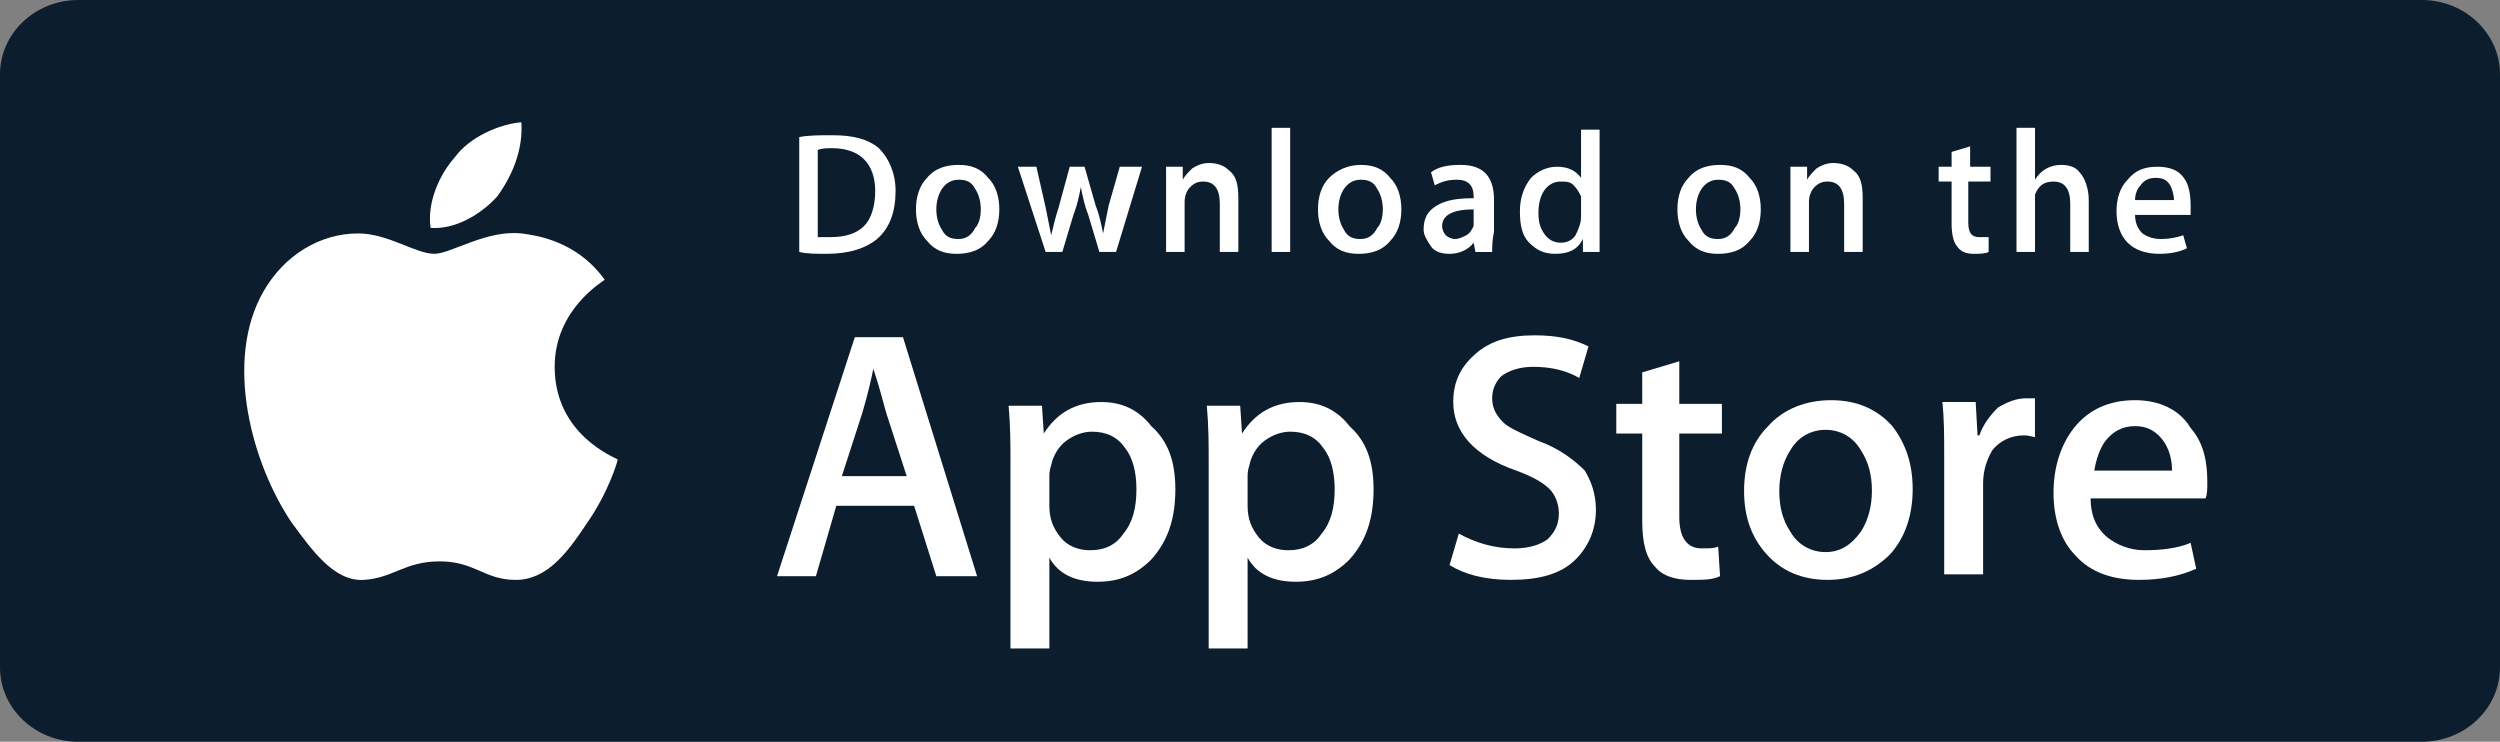
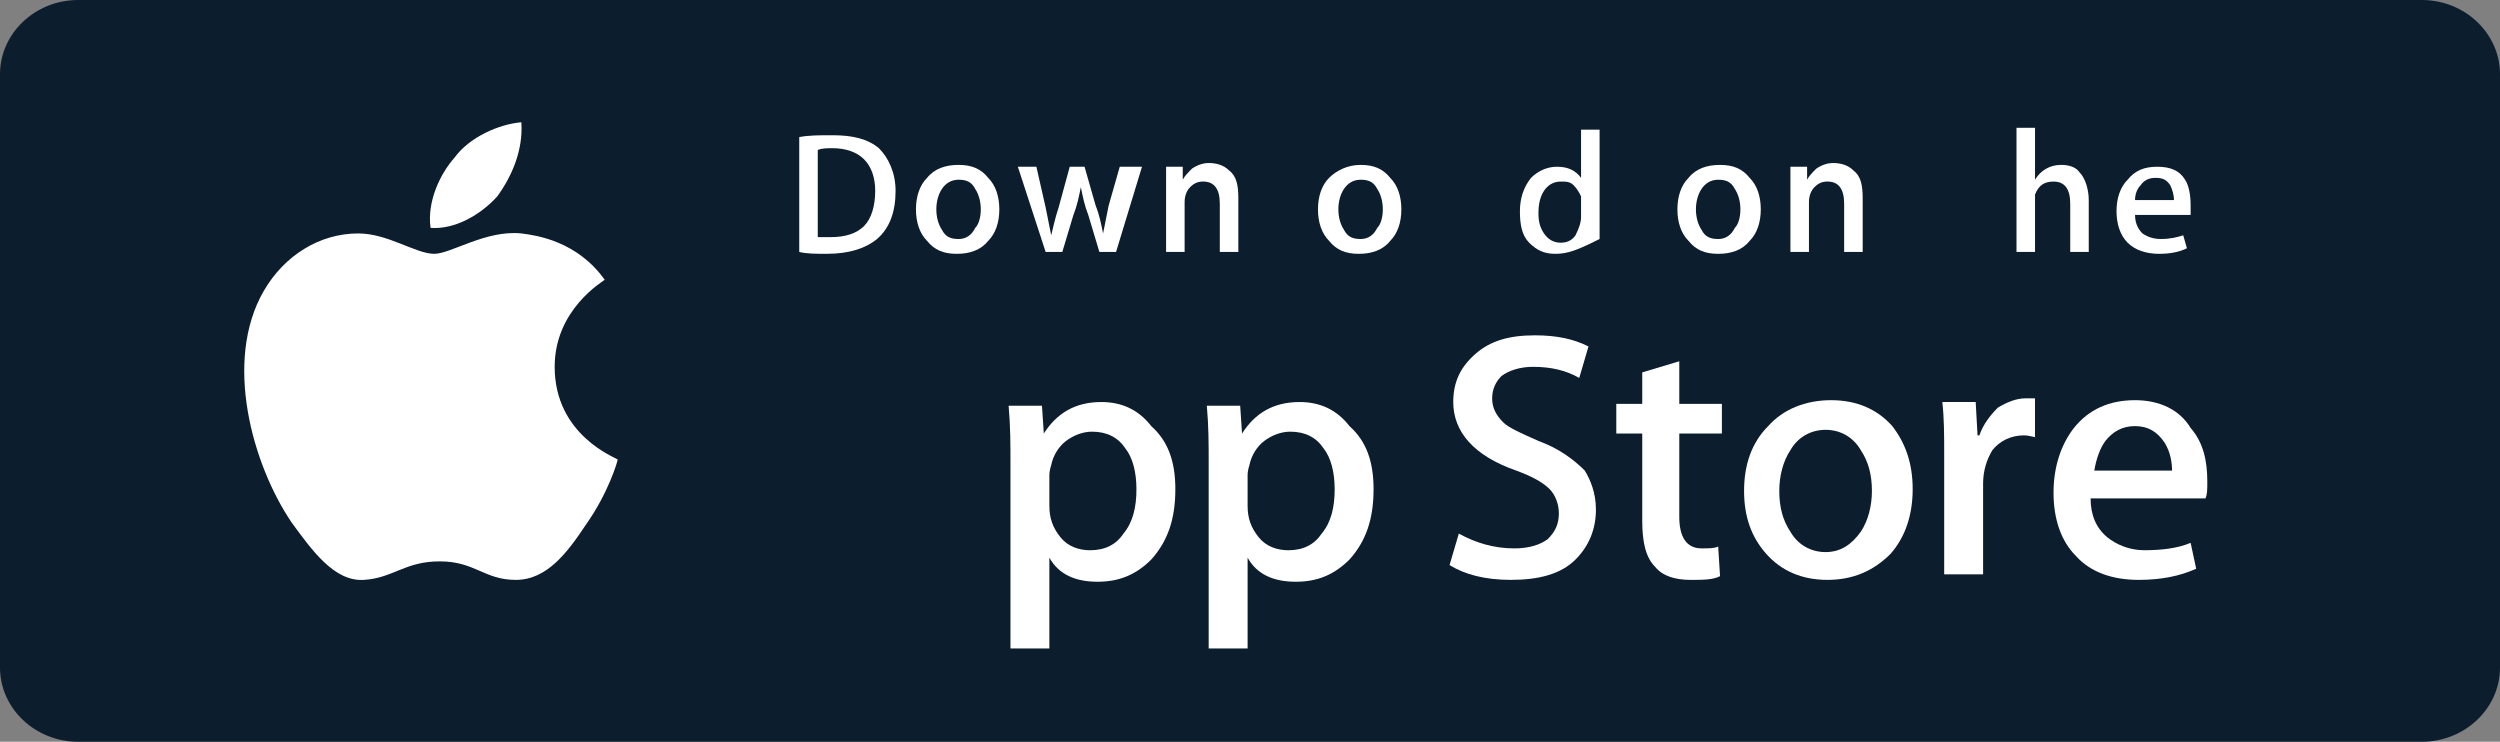
<svg xmlns="http://www.w3.org/2000/svg" width="182" height="54" viewBox="0 0 182 54" fill="none">
  <rect x="0" y="0" width="182" height="54" fill="#808080" stroke="none" />
  <path d="M176.312 54H5.688C2.559 54 0 51.57 0 48.6V5.4C0 2.43 2.559 0 5.688 0H176.312C179.441 0 182 2.43 182 5.4V48.6C182 51.57 179.441 54 176.312 54Z" fill="#0C1D2E" />
  <path d="M40.38 26.706C40.38 22.524 43.887 20.501 44.022 20.366C41.999 17.534 39.032 17.129 37.953 16.994C35.39 16.725 32.827 18.478 31.613 18.478C30.265 18.478 28.242 16.994 26.084 16.994C23.251 16.994 20.689 18.613 19.205 21.176C16.238 26.301 18.396 33.854 21.228 38.035C22.712 40.058 24.33 42.351 26.488 42.216C28.646 42.081 29.455 40.868 32.018 40.868C34.581 40.868 35.255 42.216 37.548 42.216C39.841 42.216 41.325 40.193 42.673 38.17C44.292 35.877 44.966 33.584 44.966 33.449C44.831 33.315 40.38 31.696 40.38 26.706Z" fill="white" />
  <path d="M36.202 14.296C37.281 12.812 38.09 10.924 37.955 8.901C36.337 9.036 34.179 9.98 33.1 11.463C32.021 12.677 31.077 14.7 31.346 16.589C33.1 16.724 34.988 15.645 36.202 14.296Z" fill="white" />
-   <path d="M71.132 41.947H68.165L66.547 36.822H60.882L59.398 41.947H56.566L62.231 24.548H65.737L71.132 41.947ZM66.007 34.663L64.524 30.078C64.389 29.673 64.119 28.459 63.58 26.841C63.445 27.515 63.175 28.729 62.77 30.078L61.287 34.663H66.007Z" fill="white" />
  <path d="M85.566 35.608C85.566 37.766 85.026 39.384 83.812 40.733C82.733 41.812 81.519 42.351 79.901 42.351C78.282 42.351 77.068 41.812 76.394 40.598V47.207H73.562V33.719C73.562 32.37 73.562 31.022 73.427 29.538H75.855L75.989 31.561C76.933 30.078 78.282 29.268 80.171 29.268C81.654 29.268 82.868 29.808 83.812 31.022C85.026 32.101 85.566 33.584 85.566 35.608ZM82.733 35.608C82.733 34.394 82.463 33.315 81.924 32.64C81.384 31.831 80.575 31.426 79.496 31.426C78.822 31.426 78.147 31.696 77.608 32.101C77.068 32.505 76.664 33.18 76.529 33.854C76.394 34.259 76.394 34.529 76.394 34.663V36.821C76.394 37.766 76.664 38.44 77.203 39.114C77.743 39.789 78.552 40.058 79.361 40.058C80.44 40.058 81.25 39.654 81.789 38.844C82.463 38.035 82.733 36.956 82.733 35.608Z" fill="white" />
  <path d="M99.996 35.608C99.996 37.766 99.457 39.384 98.243 40.733C97.164 41.812 95.95 42.351 94.332 42.351C92.713 42.351 91.499 41.812 90.825 40.598V47.207H87.992V33.719C87.992 32.37 87.992 31.022 87.857 29.538H90.285L90.42 31.561C91.364 30.078 92.713 29.268 94.601 29.268C96.085 29.268 97.299 29.808 98.243 31.022C99.457 32.101 99.996 33.584 99.996 35.608ZM97.164 35.608C97.164 34.394 96.894 33.315 96.355 32.64C95.815 31.831 95.006 31.426 93.927 31.426C93.252 31.426 92.578 31.696 92.039 32.101C91.499 32.505 91.094 33.18 90.96 33.854C90.825 34.259 90.825 34.529 90.825 34.663V36.821C90.825 37.766 91.094 38.44 91.634 39.114C92.173 39.789 92.983 40.058 93.792 40.058C94.871 40.058 95.68 39.654 96.22 38.844C96.894 38.035 97.164 36.956 97.164 35.608Z" fill="white" />
  <path d="M116.183 37.09C116.183 38.574 115.643 39.788 114.699 40.732C113.62 41.811 112.001 42.215 109.978 42.215C108.09 42.215 106.606 41.811 105.527 41.136L106.202 38.844C107.416 39.518 108.764 39.923 110.248 39.923C111.327 39.923 112.136 39.653 112.676 39.248C113.215 38.709 113.485 38.169 113.485 37.36C113.485 36.686 113.215 36.011 112.811 35.607C112.271 35.067 111.462 34.662 110.383 34.258C107.281 33.179 105.797 31.425 105.797 29.267C105.797 27.784 106.337 26.705 107.416 25.761C108.495 24.817 109.843 24.412 111.732 24.412C113.35 24.412 114.564 24.682 115.643 25.221L114.969 27.514C114.025 26.974 112.946 26.705 111.597 26.705C110.653 26.705 109.843 26.974 109.304 27.379C108.899 27.784 108.629 28.323 108.629 28.998C108.629 29.672 108.899 30.212 109.439 30.751C109.843 31.156 110.788 31.56 112.001 32.1C113.485 32.639 114.564 33.449 115.373 34.258C115.778 34.932 116.183 35.876 116.183 37.09Z" fill="white" />
  <path d="M125.354 31.56H122.252V37.63C122.252 39.113 122.792 39.922 123.871 39.922C124.41 39.922 124.815 39.922 125.084 39.788L125.219 41.946C124.68 42.215 124.005 42.215 123.061 42.215C121.982 42.215 121.038 41.946 120.499 41.271C119.824 40.597 119.555 39.518 119.555 37.899V31.56H117.666V29.402H119.555V27.109L122.252 26.3V29.402H125.354V31.56Z" fill="white" />
  <path d="M139.243 35.607C139.243 37.495 138.703 39.113 137.624 40.327C136.41 41.541 134.927 42.215 133.038 42.215C131.15 42.215 129.667 41.541 128.588 40.327C127.509 39.113 126.969 37.63 126.969 35.742C126.969 33.853 127.509 32.235 128.722 31.021C129.801 29.807 131.42 29.133 133.308 29.133C135.196 29.133 136.68 29.807 137.759 31.021C138.703 32.235 139.243 33.718 139.243 35.607ZM136.275 35.742C136.275 34.528 136.006 33.584 135.466 32.774C134.927 31.83 133.983 31.291 132.904 31.291C131.825 31.291 130.88 31.83 130.341 32.774C129.801 33.584 129.532 34.663 129.532 35.742C129.532 36.955 129.801 37.9 130.341 38.709C130.88 39.653 131.825 40.192 132.904 40.192C133.983 40.192 134.792 39.653 135.466 38.709C136.006 37.9 136.275 36.821 136.275 35.742Z" fill="white" />
  <path d="M148.281 31.83C148.011 31.83 147.742 31.695 147.337 31.695C146.393 31.695 145.583 32.1 145.044 32.774C144.639 33.449 144.37 34.258 144.37 35.202V41.811H141.537V33.179C141.537 31.695 141.537 30.481 141.402 29.267H143.83L143.965 31.695H144.1C144.37 30.886 144.909 30.211 145.449 29.672C146.123 29.267 146.797 28.998 147.472 28.998C147.742 28.998 148.011 28.998 148.146 28.998V31.83H148.281Z" fill="white" />
  <path d="M160.692 35.067C160.692 35.607 160.692 36.011 160.557 36.281H152.195C152.195 37.495 152.599 38.439 153.409 39.113C154.083 39.653 155.027 40.057 156.106 40.057C157.32 40.057 158.534 39.923 159.478 39.518L159.883 41.406C158.669 41.946 157.32 42.215 155.702 42.215C153.813 42.215 152.195 41.676 151.116 40.462C150.037 39.383 149.497 37.765 149.497 35.876C149.497 33.988 150.037 32.37 150.981 31.156C152.06 29.807 153.544 29.133 155.432 29.133C157.185 29.133 158.669 29.807 159.478 31.156C160.422 32.235 160.692 33.584 160.692 35.067ZM158.129 34.393C158.129 33.584 157.994 32.909 157.59 32.235C157.05 31.425 156.376 31.021 155.432 31.021C154.488 31.021 153.813 31.425 153.274 32.1C152.869 32.639 152.599 33.449 152.465 34.258H158.129V34.393Z" fill="white" />
  <path d="M65.198 13.891C65.198 15.375 64.793 16.589 63.849 17.398C63.04 18.072 61.826 18.477 60.208 18.477C59.398 18.477 58.724 18.477 58.185 18.342V9.98C58.859 9.845 59.668 9.845 60.612 9.845C62.096 9.845 63.175 10.115 63.984 10.789C64.659 11.463 65.198 12.543 65.198 13.891ZM63.715 13.891C63.715 12.947 63.445 12.138 62.905 11.598C62.366 11.059 61.556 10.789 60.612 10.789C60.208 10.789 59.803 10.789 59.533 10.924V17.263C59.668 17.263 60.073 17.263 60.477 17.263C61.556 17.263 62.366 16.993 62.905 16.454C63.445 15.914 63.715 14.97 63.715 13.891Z" fill="white" />
  <path d="M72.751 15.242C72.751 16.186 72.481 16.995 71.942 17.535C71.402 18.209 70.593 18.479 69.649 18.479C68.705 18.479 68.03 18.209 67.491 17.535C66.951 16.995 66.682 16.186 66.682 15.242C66.682 14.297 66.951 13.488 67.491 12.949C68.03 12.274 68.84 12.005 69.784 12.005C70.728 12.005 71.402 12.274 71.942 12.949C72.481 13.488 72.751 14.297 72.751 15.242ZM71.402 15.242C71.402 14.702 71.267 14.163 70.998 13.758C70.728 13.219 70.323 13.084 69.784 13.084C69.244 13.084 68.84 13.353 68.57 13.758C68.3 14.163 68.165 14.702 68.165 15.242C68.165 15.781 68.3 16.321 68.57 16.725C68.84 17.265 69.244 17.4 69.784 17.4C70.323 17.4 70.728 17.13 70.998 16.59C71.267 16.321 71.402 15.781 71.402 15.242Z" fill="white" />
  <path d="M83.137 12.139L81.249 18.343H80.035L79.225 15.646C78.956 14.971 78.821 14.297 78.686 13.623C78.551 14.297 78.416 14.971 78.146 15.646L77.337 18.343H76.123L74.1 12.139H75.449L76.123 15.106C76.258 15.781 76.393 16.455 76.528 17.129C76.663 16.59 76.798 15.915 77.067 15.106L77.877 12.139H78.956L79.765 14.971C80.035 15.646 80.169 16.32 80.304 16.994C80.439 16.32 80.574 15.646 80.709 14.971L81.518 12.139H83.137Z" fill="white" />
  <path d="M90.151 18.342H88.802V14.835C88.802 13.756 88.398 13.217 87.589 13.217C87.184 13.217 86.914 13.352 86.644 13.622C86.375 13.891 86.24 14.296 86.24 14.701V18.342H84.891V13.891C84.891 13.352 84.891 12.812 84.891 12.138H86.105V13.082C86.24 12.812 86.51 12.543 86.779 12.273C87.184 12.003 87.589 11.868 87.993 11.868C88.533 11.868 89.072 12.003 89.477 12.408C90.016 12.812 90.151 13.487 90.151 14.431V18.342Z" fill="white" />
-   <path d="M93.925 18.343H92.576V9.306H93.925V18.343Z" fill="white" />
  <path d="M102.019 15.242C102.019 16.186 101.749 16.995 101.209 17.535C100.67 18.209 99.861 18.479 98.916 18.479C97.972 18.479 97.298 18.209 96.758 17.535C96.219 16.995 95.949 16.186 95.949 15.242C95.949 14.297 96.219 13.488 96.758 12.949C97.298 12.409 98.107 12.005 99.051 12.005C99.996 12.005 100.67 12.274 101.209 12.949C101.749 13.488 102.019 14.297 102.019 15.242ZM100.67 15.242C100.67 14.702 100.535 14.163 100.265 13.758C99.996 13.219 99.591 13.084 99.051 13.084C98.512 13.084 98.107 13.353 97.838 13.758C97.568 14.163 97.433 14.702 97.433 15.242C97.433 15.781 97.568 16.321 97.838 16.725C98.107 17.265 98.512 17.4 99.051 17.4C99.591 17.4 99.996 17.13 100.265 16.59C100.535 16.321 100.67 15.781 100.67 15.242Z" fill="white" />
-   <path d="M108.629 18.344H107.415L107.28 17.669C106.876 18.209 106.201 18.479 105.527 18.479C104.987 18.479 104.448 18.344 104.178 17.939C103.908 17.535 103.639 17.13 103.639 16.725C103.639 15.916 103.908 15.377 104.583 14.972C105.257 14.567 106.066 14.432 107.28 14.432V14.297C107.28 13.488 106.876 13.084 106.066 13.084C105.392 13.084 104.987 13.219 104.448 13.488L104.178 12.544C104.718 12.139 105.392 12.005 106.336 12.005C107.955 12.005 108.764 12.814 108.764 14.567V16.86C108.629 17.535 108.629 17.939 108.629 18.344ZM107.28 16.186V15.242C105.797 15.242 104.987 15.646 104.987 16.456C104.987 16.725 105.122 16.995 105.257 17.13C105.392 17.265 105.662 17.4 105.932 17.4C106.201 17.4 106.471 17.265 106.741 17.13C107.011 16.995 107.145 16.725 107.28 16.456C107.28 16.456 107.28 16.321 107.28 16.186Z" fill="white" />
-   <path d="M116.45 18.343H115.236V17.399C114.831 18.208 114.157 18.478 113.213 18.478C112.403 18.478 111.864 18.208 111.324 17.669C110.785 17.129 110.65 16.32 110.65 15.376C110.65 14.432 110.92 13.623 111.459 12.948C111.999 12.409 112.673 12.139 113.347 12.139C114.157 12.139 114.696 12.409 115.101 12.948V9.441H116.45V16.725C116.45 17.264 116.45 17.804 116.45 18.343ZM115.101 15.781V14.702C115.101 14.567 115.101 14.432 115.101 14.297C114.966 14.027 114.831 13.757 114.561 13.488C114.292 13.218 114.022 13.218 113.617 13.218C113.078 13.218 112.673 13.488 112.403 13.892C112.134 14.297 111.999 14.836 111.999 15.511C111.999 16.185 112.134 16.59 112.403 16.994C112.673 17.399 113.078 17.669 113.617 17.669C114.022 17.669 114.426 17.534 114.696 17.129C114.966 16.59 115.101 16.185 115.101 15.781Z" fill="white" />
+   <path d="M116.45 18.343V17.399C114.831 18.208 114.157 18.478 113.213 18.478C112.403 18.478 111.864 18.208 111.324 17.669C110.785 17.129 110.65 16.32 110.65 15.376C110.65 14.432 110.92 13.623 111.459 12.948C111.999 12.409 112.673 12.139 113.347 12.139C114.157 12.139 114.696 12.409 115.101 12.948V9.441H116.45V16.725C116.45 17.264 116.45 17.804 116.45 18.343ZM115.101 15.781V14.702C115.101 14.567 115.101 14.432 115.101 14.297C114.966 14.027 114.831 13.757 114.561 13.488C114.292 13.218 114.022 13.218 113.617 13.218C113.078 13.218 112.673 13.488 112.403 13.892C112.134 14.297 111.999 14.836 111.999 15.511C111.999 16.185 112.134 16.59 112.403 16.994C112.673 17.399 113.078 17.669 113.617 17.669C114.022 17.669 114.426 17.534 114.696 17.129C114.966 16.59 115.101 16.185 115.101 15.781Z" fill="white" />
  <path d="M128.185 15.242C128.185 16.186 127.915 16.995 127.376 17.535C126.836 18.209 126.027 18.479 125.083 18.479C124.139 18.479 123.464 18.209 122.925 17.535C122.385 16.995 122.115 16.186 122.115 15.242C122.115 14.297 122.385 13.488 122.925 12.949C123.464 12.274 124.273 12.005 125.218 12.005C126.162 12.005 126.836 12.274 127.376 12.949C127.915 13.488 128.185 14.297 128.185 15.242ZM126.701 15.242C126.701 14.702 126.566 14.163 126.297 13.758C126.027 13.219 125.622 13.084 125.083 13.084C124.543 13.084 124.139 13.353 123.869 13.758C123.599 14.163 123.464 14.702 123.464 15.242C123.464 15.781 123.599 16.321 123.869 16.725C124.139 17.265 124.543 17.4 125.083 17.4C125.622 17.4 126.027 17.13 126.297 16.59C126.566 16.321 126.701 15.781 126.701 15.242Z" fill="white" />
  <path d="M135.603 18.342H134.254V14.835C134.254 13.756 133.85 13.217 133.041 13.217C132.636 13.217 132.366 13.352 132.096 13.622C131.827 13.891 131.692 14.296 131.692 14.701V18.342H130.343V13.891C130.343 13.352 130.343 12.812 130.343 12.138H131.557V13.082C131.692 12.812 131.962 12.543 132.231 12.273C132.636 12.003 133.041 11.868 133.445 11.868C133.985 11.868 134.524 12.003 134.929 12.408C135.468 12.812 135.603 13.487 135.603 14.431V18.342Z" fill="white" />
-   <path d="M144.774 13.218H143.291V16.185C143.291 16.995 143.561 17.264 144.1 17.264C144.37 17.264 144.505 17.264 144.774 17.264V18.343C144.505 18.478 144.1 18.478 143.695 18.478C143.156 18.478 142.751 18.343 142.482 17.939C142.212 17.669 142.077 16.995 142.077 16.32V13.218H141.133V12.139H142.077V11.06L143.426 10.655V12.139H144.909V13.218H144.774Z" fill="white" />
  <path d="M152.061 18.343H150.713V14.836C150.713 13.757 150.308 13.218 149.499 13.218C148.824 13.218 148.42 13.488 148.15 14.162C148.15 14.297 148.15 14.432 148.15 14.701V18.343H146.801V9.306H148.15V13.083C148.555 12.409 149.229 12.004 150.038 12.004C150.578 12.004 151.117 12.139 151.387 12.543C151.792 12.948 152.061 13.757 152.061 14.567V18.343Z" fill="white" />
  <path d="M159.478 14.971C159.478 15.241 159.478 15.376 159.478 15.646H155.432C155.432 16.32 155.702 16.725 155.971 16.994C156.376 17.264 156.781 17.399 157.32 17.399C157.994 17.399 158.534 17.264 158.939 17.129L159.208 18.073C158.669 18.343 157.994 18.478 157.185 18.478C156.241 18.478 155.432 18.208 154.892 17.669C154.353 17.129 154.083 16.32 154.083 15.376C154.083 14.432 154.353 13.623 154.892 13.083C155.432 12.409 156.106 12.139 157.05 12.139C157.994 12.139 158.669 12.409 159.073 13.083C159.343 13.488 159.478 14.162 159.478 14.971ZM158.264 14.567C158.264 14.162 158.129 13.757 157.994 13.488C157.725 13.083 157.455 12.948 156.915 12.948C156.511 12.948 156.106 13.083 155.836 13.488C155.567 13.757 155.432 14.162 155.432 14.567H158.264Z" fill="white" />
</svg>